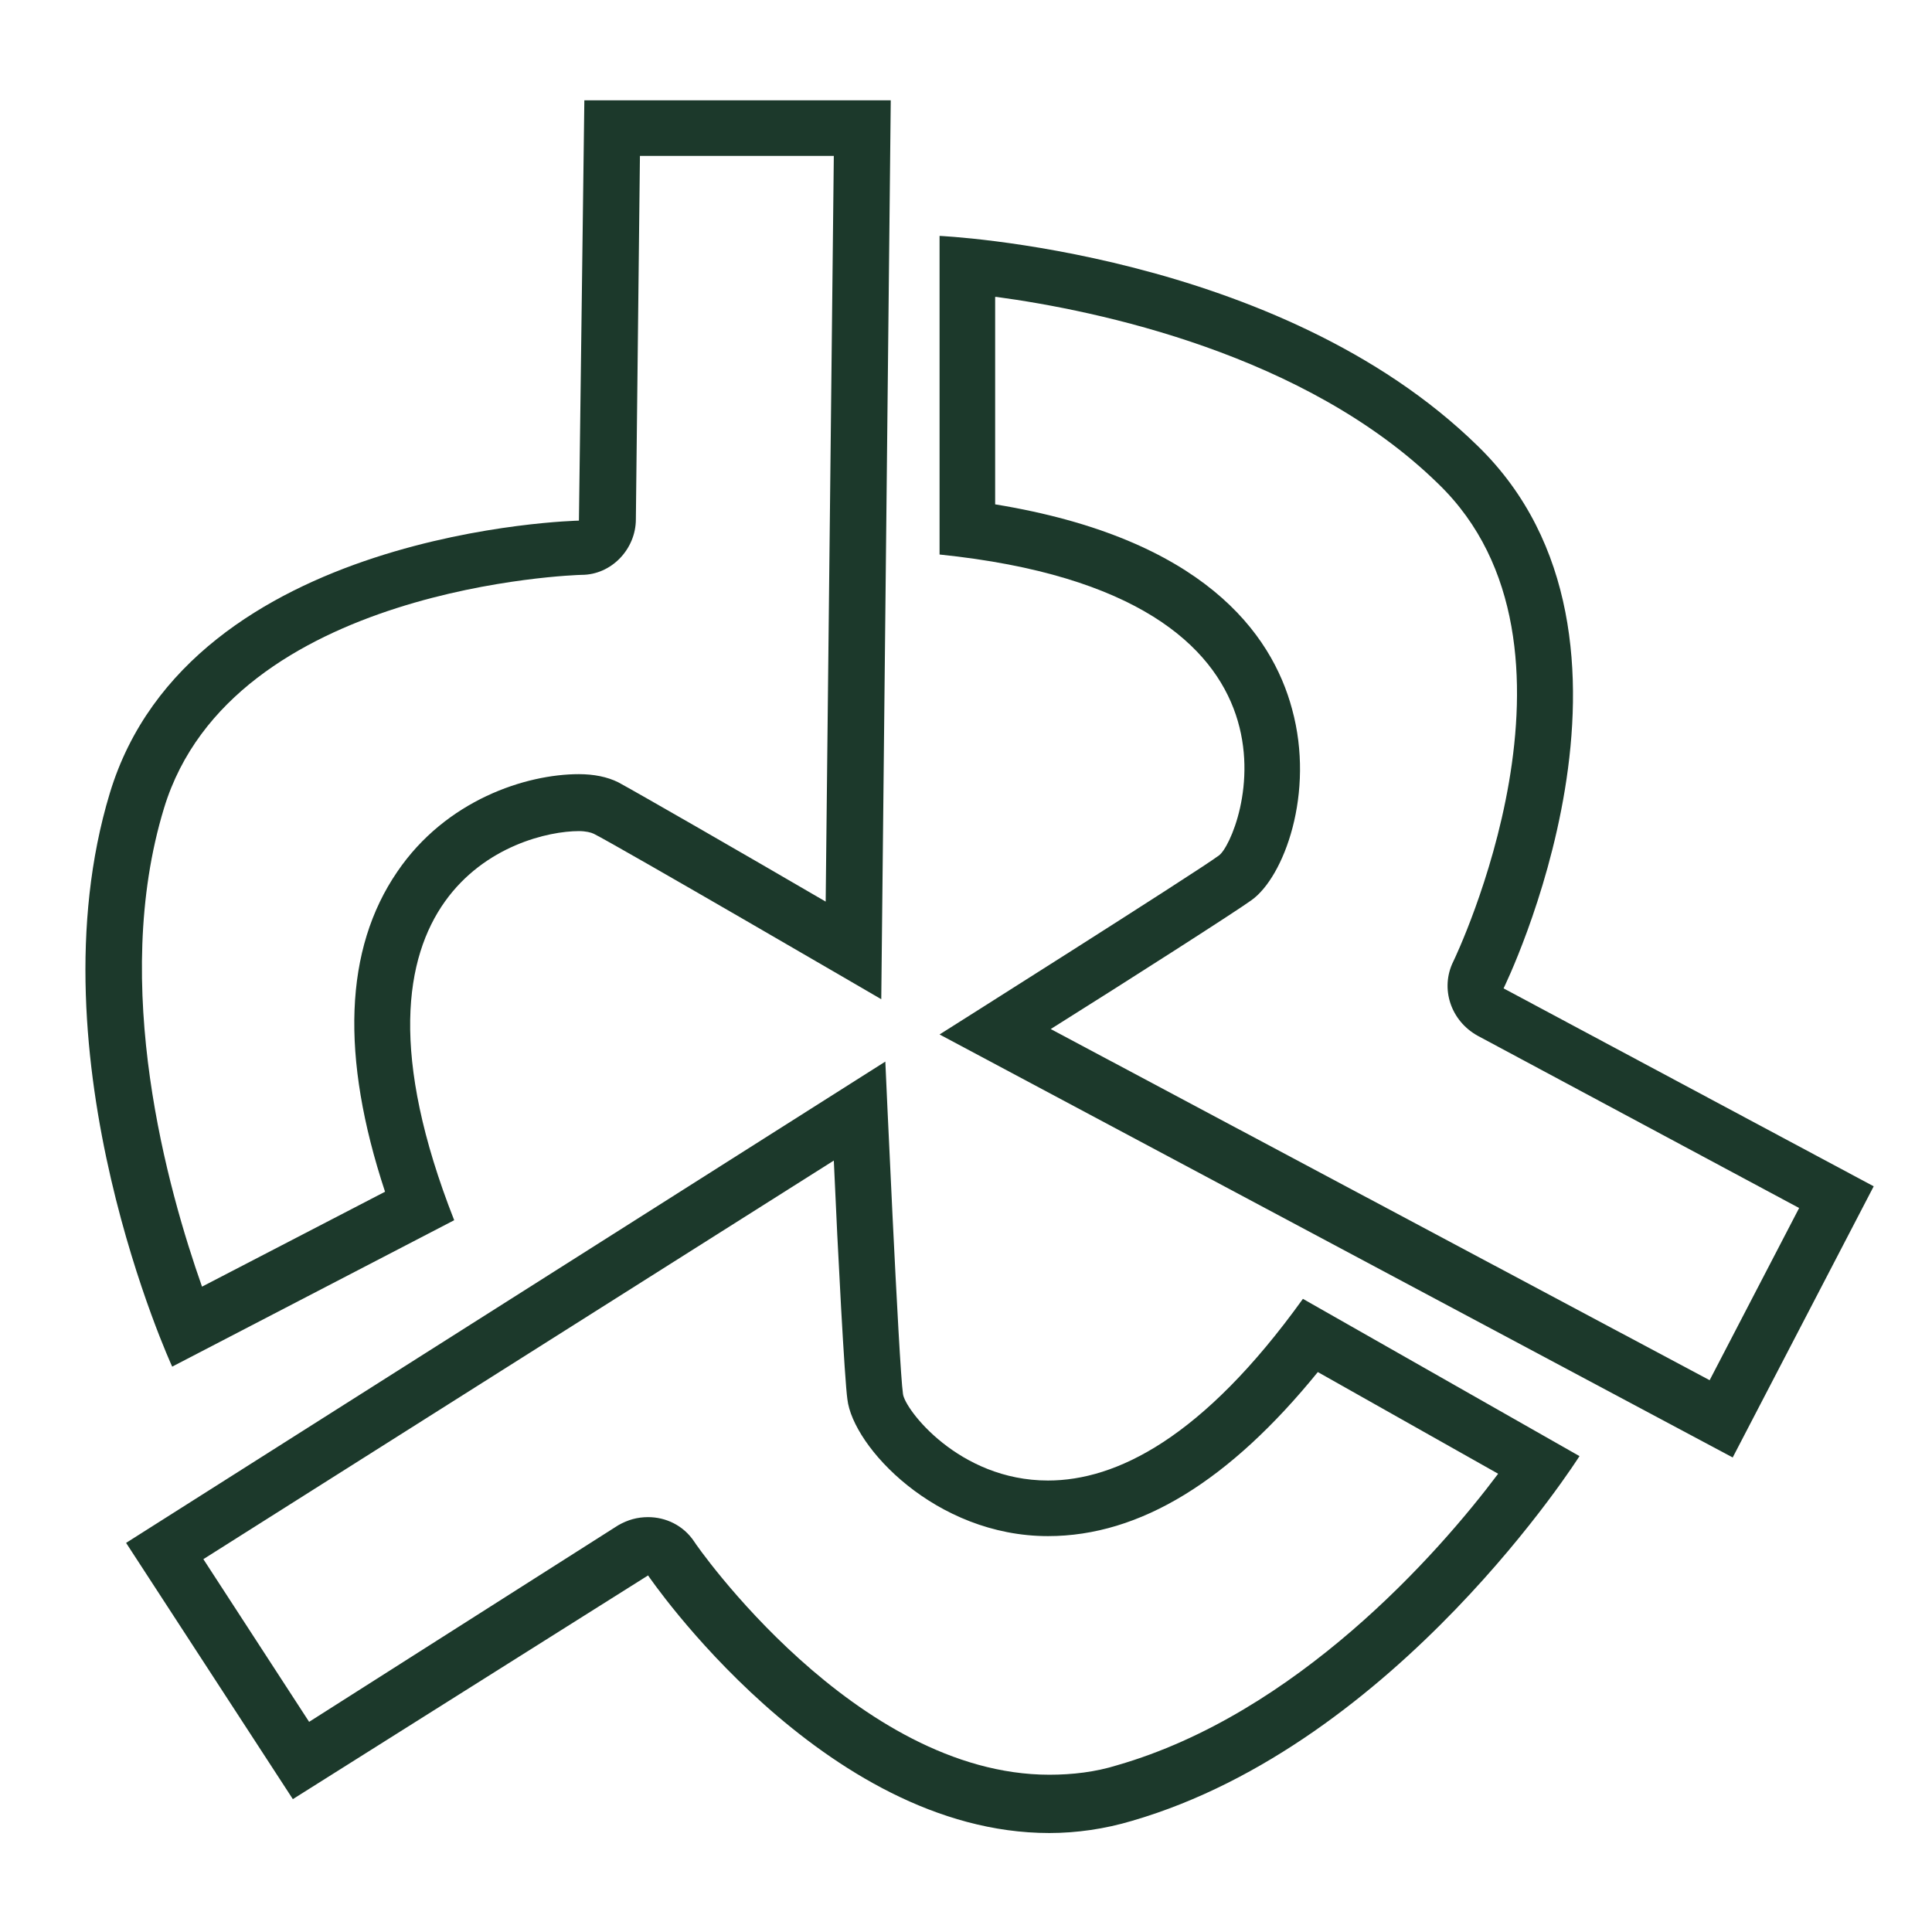
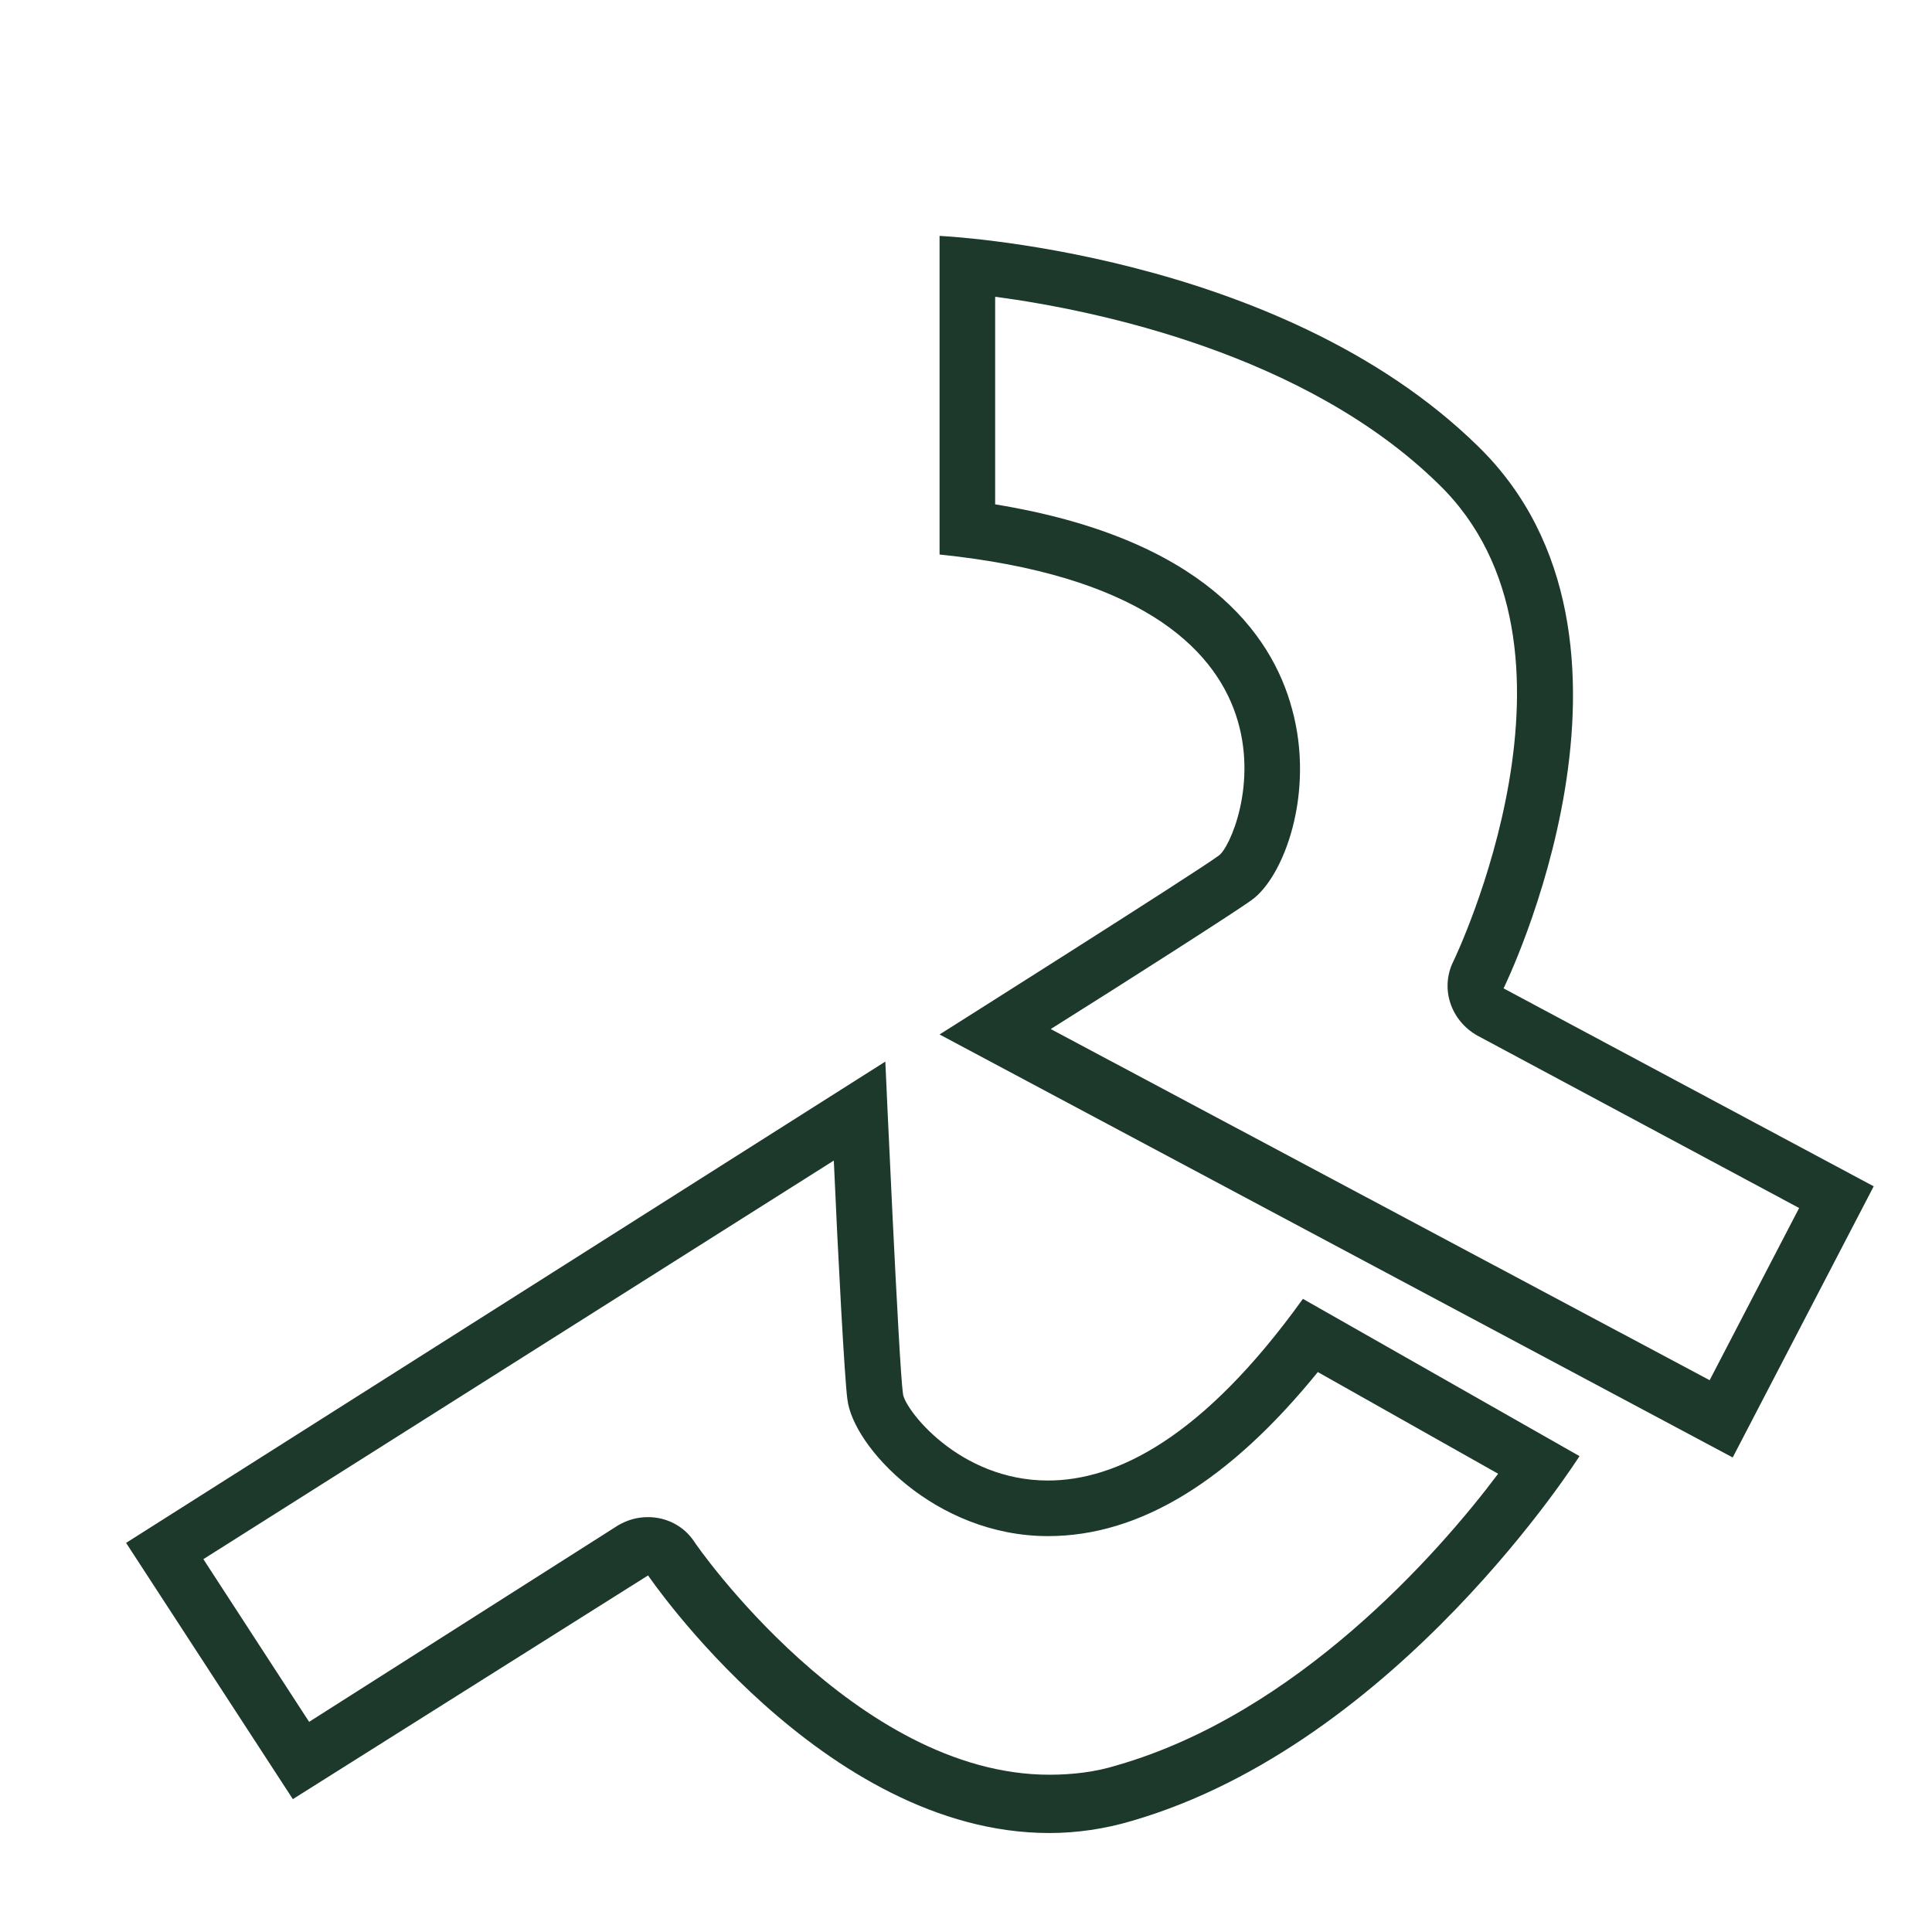
<svg xmlns="http://www.w3.org/2000/svg" version="1.1" id="Livello_1" x="0px" y="0px" viewBox="0 0 142.5 142.5" style="enable-background:new 0 0 142.5 142.5;" xml:space="preserve">
  <style type="text/css">
	.st0{fill:#1C392B;}
</style>
  <g>
    <g>
      <path class="st0" d="M73.5,21.9c7.4,1,22.8,4.2,32.6,13.8c12.3,11.9,1.2,35,1.1,35.2c-1,2-0.2,4.4,1.8,5.5l23.7,12.7l-6.6,12.7    L77.5,75.9c5.9-3.7,13.7-8.7,14.8-9.5c2.4-1.7,4.7-7.9,3-14.1c-1.5-5.6-6.6-12.6-21.9-15.1V21.9 M69.3,17.4v23.5    c29.2,3,22.2,21.1,20.6,22.2c-1.6,1.2-20.6,13.2-20.6,13.2l58.5,31.2l10.4-20l-27.3-14.6c0,0,12.7-25.8-1.9-40    C94.3,18.5,69.3,17.4,69.3,17.4L69.3,17.4z" />
    </g>
    <g>
      <path class="st0" d="M61.5,85.6c0.3,6.9,0.8,16.2,1,17.6c0.4,3.5,6.5,10.1,14.8,10.1c6.8,0,13.4-4.1,19.9-12.1l13.3,7.5    c-4.5,6-14.9,17.7-28.1,21.5c-1.6,0.5-3.3,0.7-5,0.7c-14.3,0-26.1-17-26.2-17.2c-0.8-1.2-2.1-1.8-3.4-1.8c-0.8,0-1.5,0.2-2.2,0.6    L22.8,127L15,115L61.5,85.6 M65.3,78.3l-56,35.5l12.3,18.9l26.2-16.5c0,0,12.9,19,29.6,19c2,0,4.1-0.3,6.1-0.9    c19.6-5.7,33-26.9,33-26.9L96.1,95.8c-7.4,10.3-13.8,13.4-18.8,13.4c-6.6,0-10.6-5.3-10.7-6.4C66.3,100.8,65.3,78.3,65.3,78.3    L65.3,78.3z" />
    </g>
    <g>
-       <path class="st0" d="M47.2,11.5l14.3,0l-0.6,55c-6-3.5-14-8.1-15.3-8.8c-0.8-0.4-1.8-0.6-2.9-0.6c-3.9,0-9.8,1.9-13.4,7.2    c-3.9,5.7-4.2,13.6-0.9,23.6l-13.5,7c-2.5-7.1-6.8-22.2-2.8-35.3c5-16.4,30.5-17.2,30.8-17.2c2.2,0,4-1.9,4-4.1L47.2,11.5     M43.1,7.4l-0.4,31c0,0-28.7,0.6-34.6,20.1c-5.9,19.5,4.6,42.3,4.6,42.3l20.8-10.8c-9.6-24.4,4.7-28.7,9.2-28.7    c0.5,0,0.9,0.1,1.1,0.2c1.8,0.9,21.2,12.2,21.2,12.2l0.7-66.3L43.1,7.4L43.1,7.4z" />
-     </g>
+       </g>
  </g>
</svg>